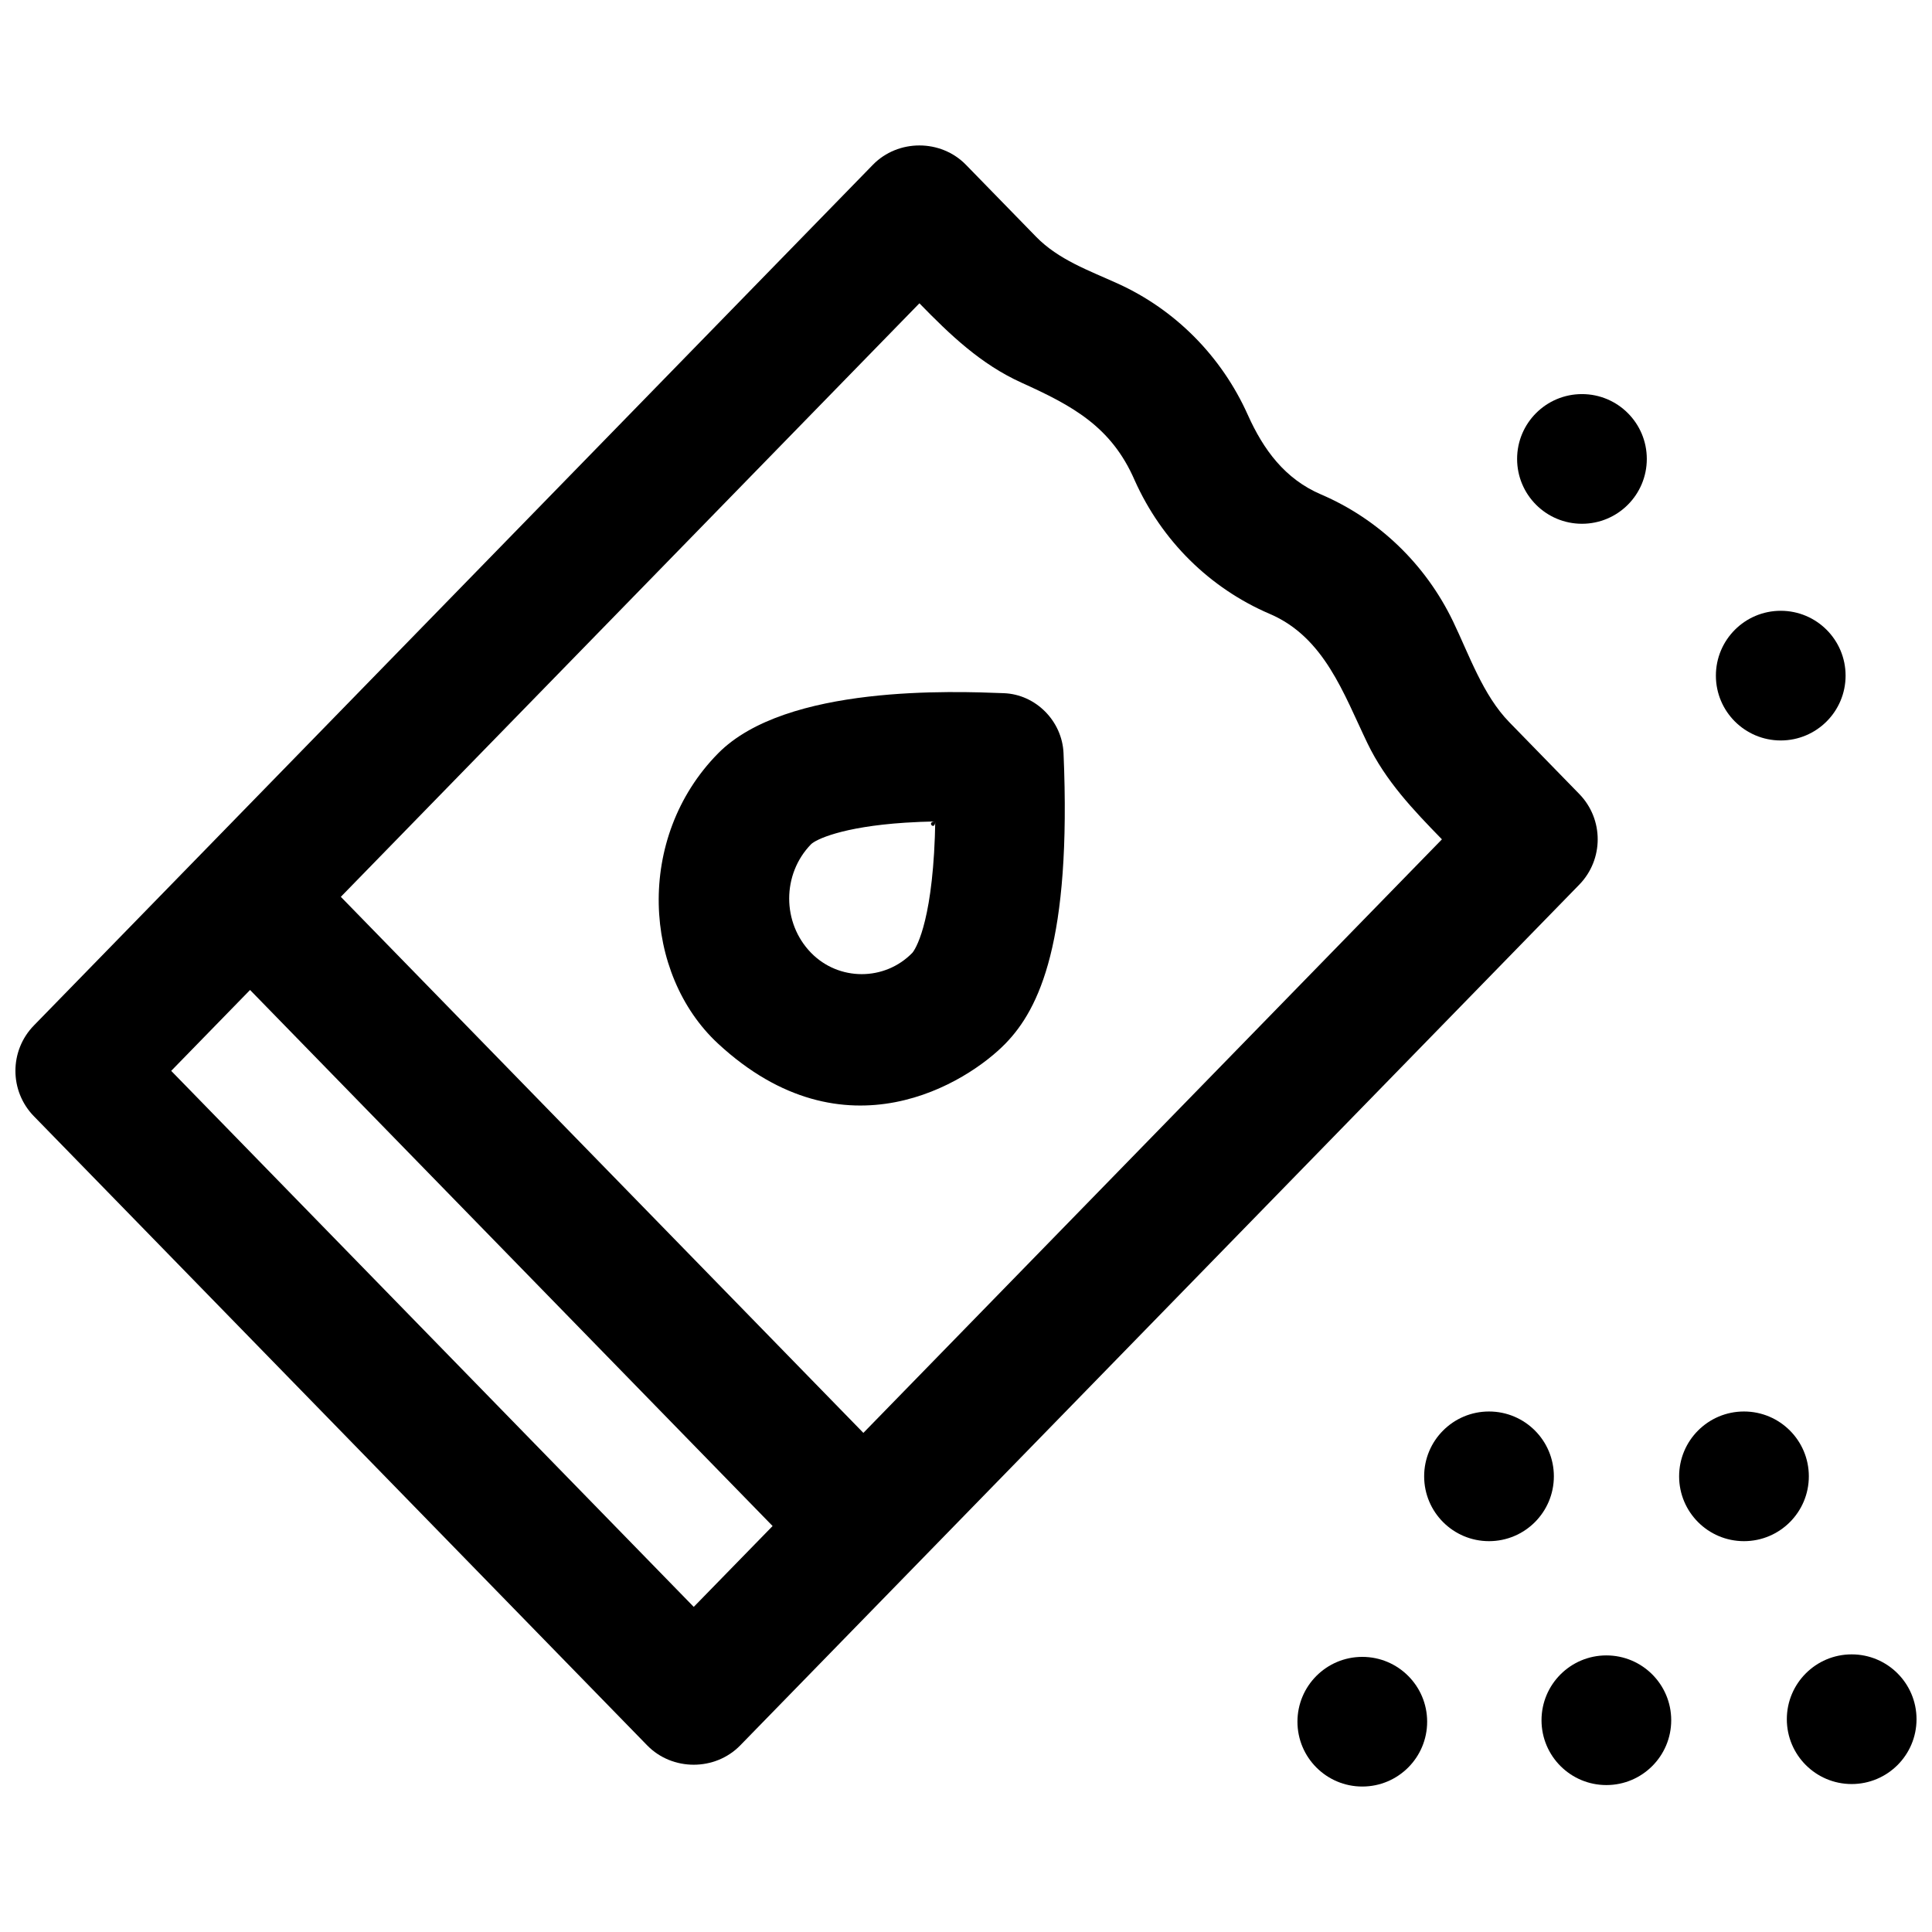
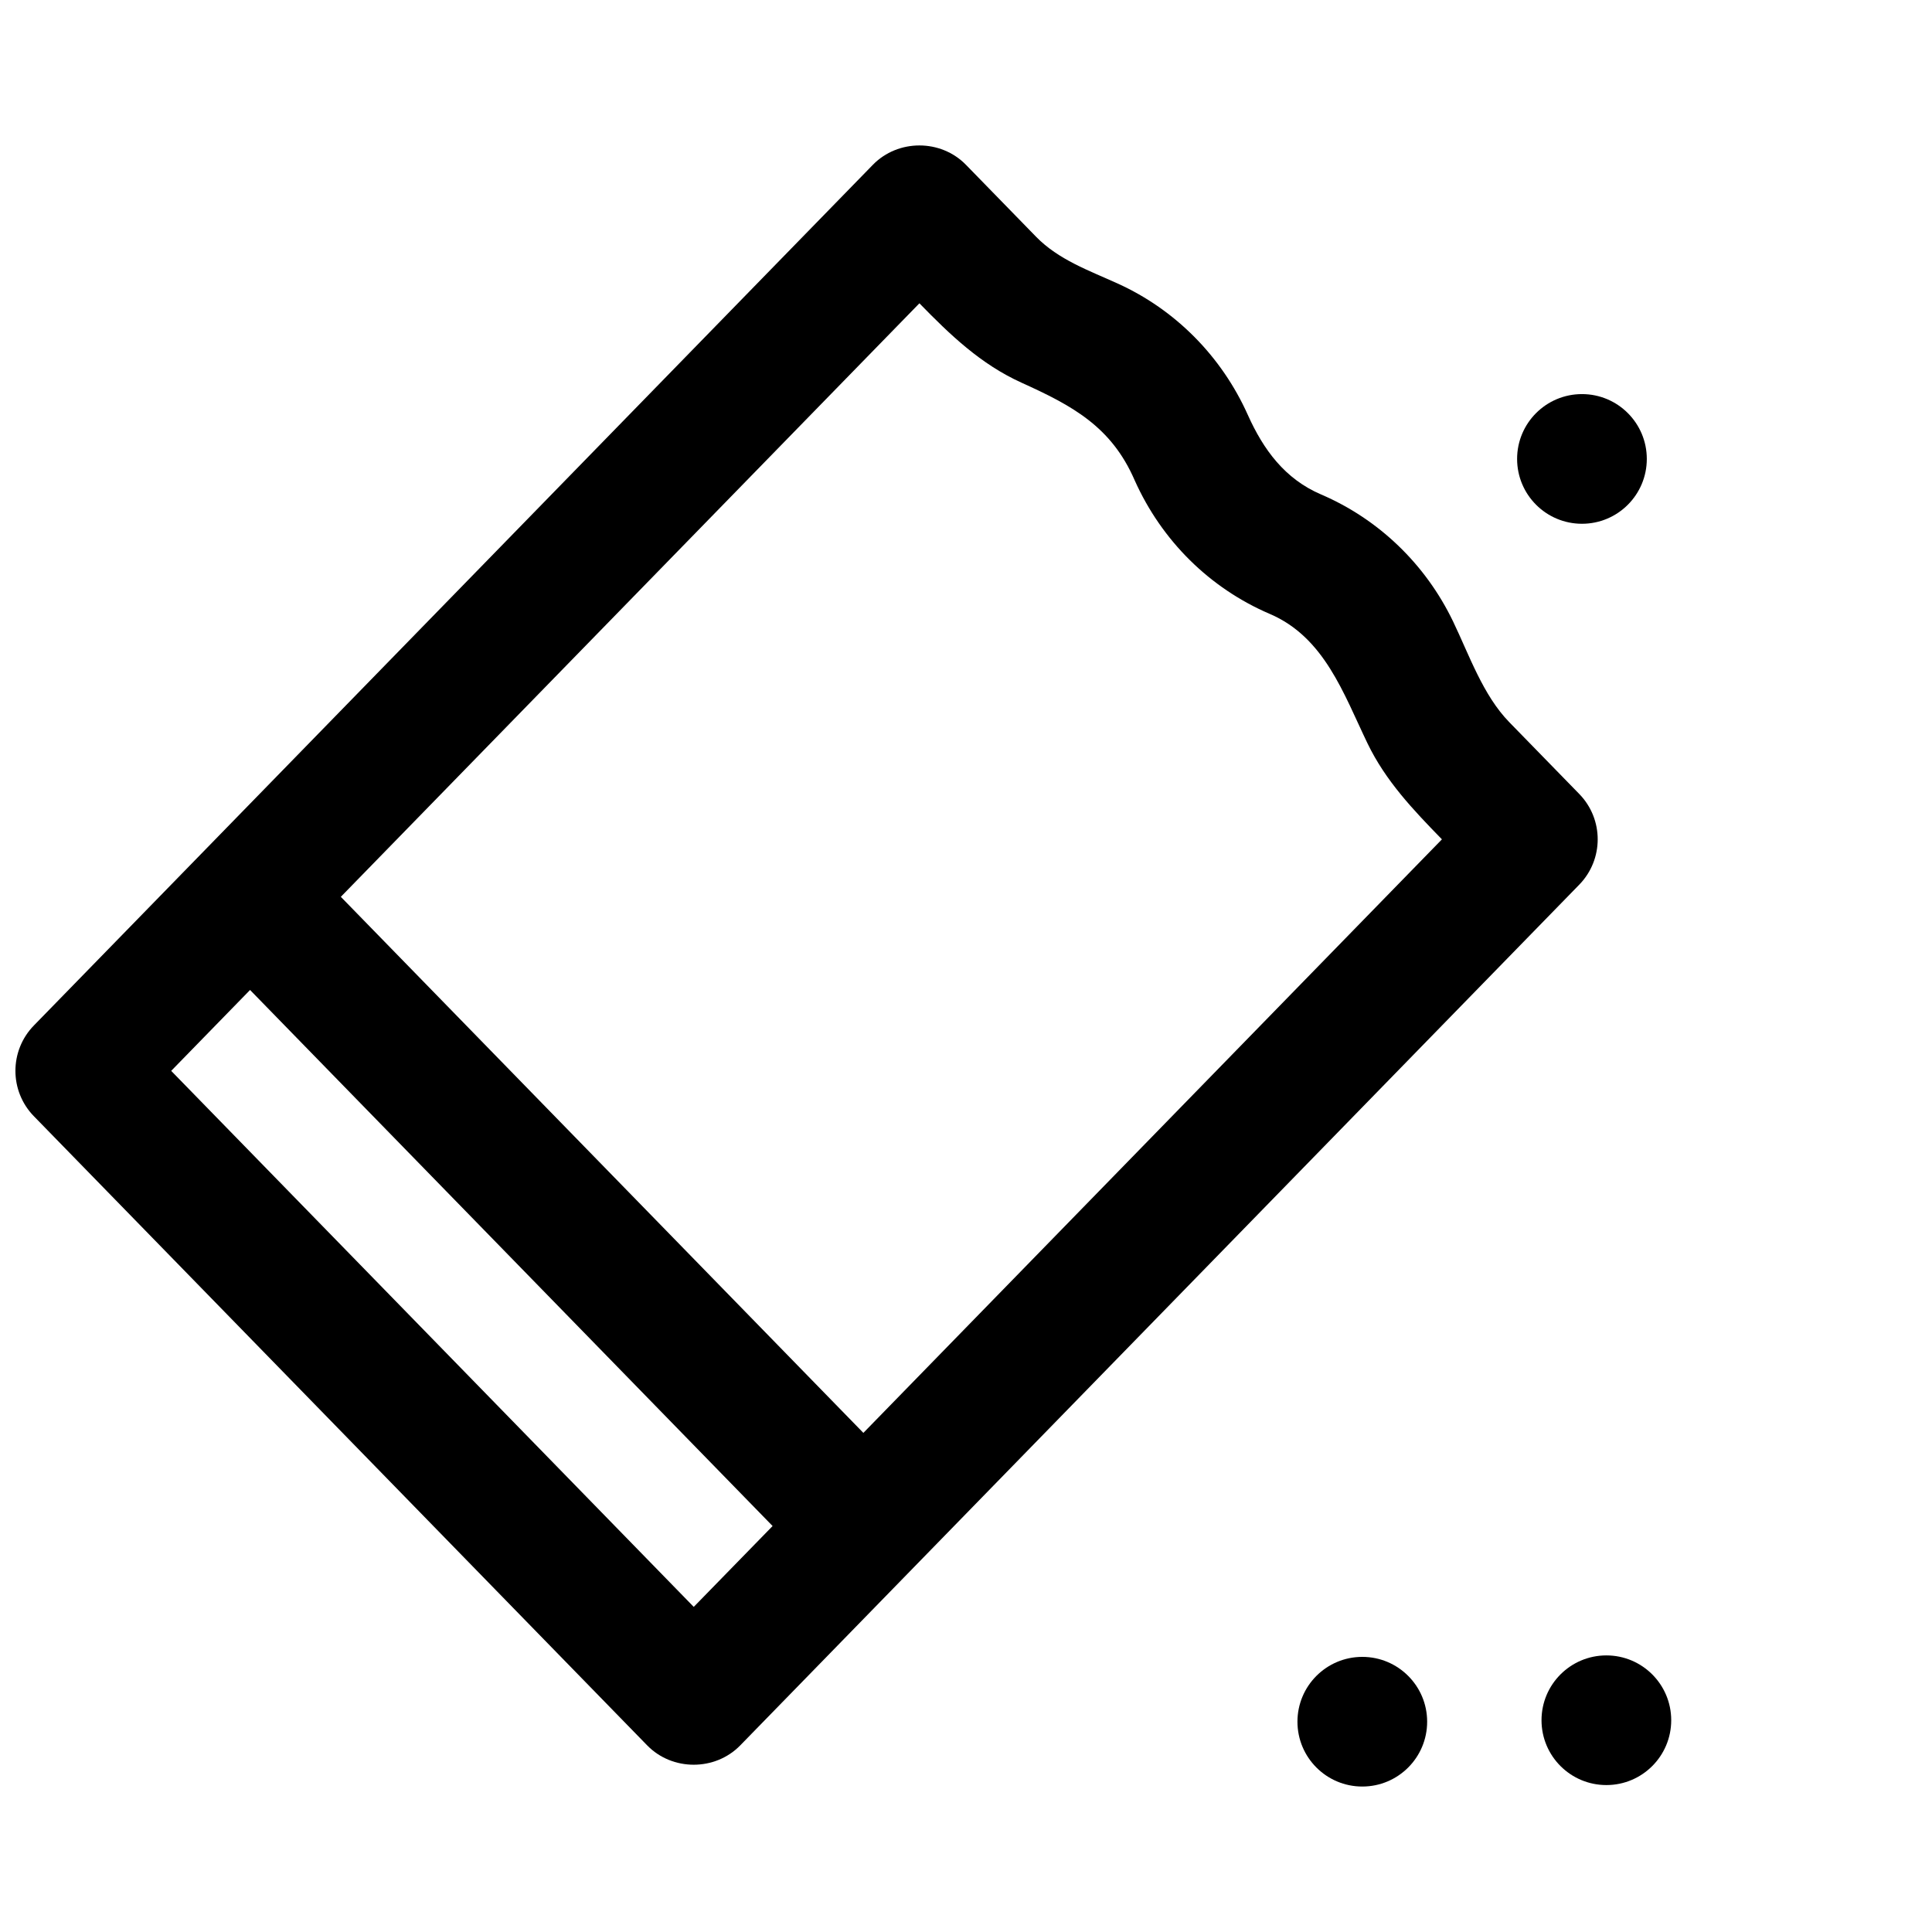
<svg xmlns="http://www.w3.org/2000/svg" width="800px" height="800px" version="1.1" viewBox="144 144 512 512">
  <defs>
    <clipPath id="b">
      <path d="m148.09 182h419.91v430h-419.91z" />
    </clipPath>
    <clipPath id="a">
      <path d="m617 582h34.902v35h-34.902z" />
    </clipPath>
  </defs>
  <g clip-path="url(#b)">
    <path d="m562.52 354.41-18.555-19.035c-6.973-7.152-10.625-17.84-14.902-26.723-7.297-15.148-19.719-27.086-34.984-33.625-9.578-4.102-15.258-11.855-19.391-21.07-6.953-15.523-19.211-27.895-34.508-34.828-7.566-3.43-15.672-6.301-21.59-12.371l-18.605-19.086c-6.664-6.836-18-6.836-24.664 0l-222.34 228.09c-6.523 6.691-6.523 17.363 0 24.051l162.53 166.73c6.664 6.836 18 6.836 24.664 0l222.34-228.09c6.523-6.691 6.523-17.363 0-24.051zm-234.67 215.43-138.48-142.05 20.898-21.438 138.48 142.06zm44.953-46.113-138.48-142.06 153.33-157.29c8.145 8.355 16.234 16.129 27.047 21.031 13.387 6.066 23.812 11.574 30.008 25.891 7.172 16.012 19.891 28.582 35.809 35.398 14.477 6.199 19.551 21.148 25.871 34.27 4.809 9.98 12.121 17.648 19.738 25.465z" />
  </g>
-   <path d="m334.28 420.56c-19.863-18.402-22.02-54.516 0-76.887 18.043-18.332 62.758-16.465 75.742-15.973 8.492 0.32 15.461 7.398 15.824 15.891 2.141 49.914-6.41 67.754-15.398 76.973-9.98 10.238-42.527 31.156-76.168-0.004zm57.57-58.867c-2.527 0.047-5.231 0.145-7.996 0.328-16.855 1.109-23.695 4.496-24.91 5.707-7.734 7.934-7.734 20.848 0 28.781 7.344 7.531 19.508 7.535 26.836 0 0.047-0.047 4.465-4.93 5.762-26.465 0.176-2.906 0.27-5.727 0.309-8.352-2.527 0.047-0.039 2.625 0 0z" />
  <path d="m580.42 265.62c0 9.488-7.691 17.184-17.184 17.184s-17.188-7.695-17.188-17.184c0-9.488 7.695-17.18 17.188-17.18s17.184 7.691 17.184 17.18" />
  <path d="m522.21 600.27c0 9.488-7.695 17.18-17.188 17.18-9.488 0-17.184-7.691-17.184-17.18 0-9.488 7.695-17.18 17.184-17.18 9.492 0 17.188 7.691 17.188 17.18" />
-   <path d="m633.1 323.05c0 9.488-7.695 17.18-17.184 17.18-9.492 0-17.188-7.691-17.188-17.18s7.695-17.184 17.188-17.184c9.488 0 17.184 7.695 17.184 17.184" />
  <path d="m586.89 599.88c0 9.488-7.691 17.18-17.184 17.18-9.492 0-17.188-7.691-17.188-17.18 0-9.488 7.695-17.18 17.188-17.18 9.492 0 17.184 7.691 17.184 17.18" />
  <g clip-path="url(#a)">
-     <path d="m651.9 599.61c0 9.488-7.695 17.18-17.188 17.18-9.488 0-17.184-7.691-17.184-17.18s7.695-17.184 17.184-17.184c9.492 0 17.188 7.695 17.188 17.184" />
-   </g>
-   <path d="m555.79 535.24c0 9.488-7.695 17.184-17.188 17.184-9.492 0-17.188-7.695-17.188-17.184s7.695-17.18 17.188-17.18c9.492 0 17.188 7.691 17.188 17.18" />
-   <path d="m623.36 535.24c0 9.488-7.695 17.184-17.188 17.184s-17.188-7.695-17.188-17.184 7.695-17.18 17.188-17.18 17.188 7.691 17.188 17.18" />
+     </g>
</svg>